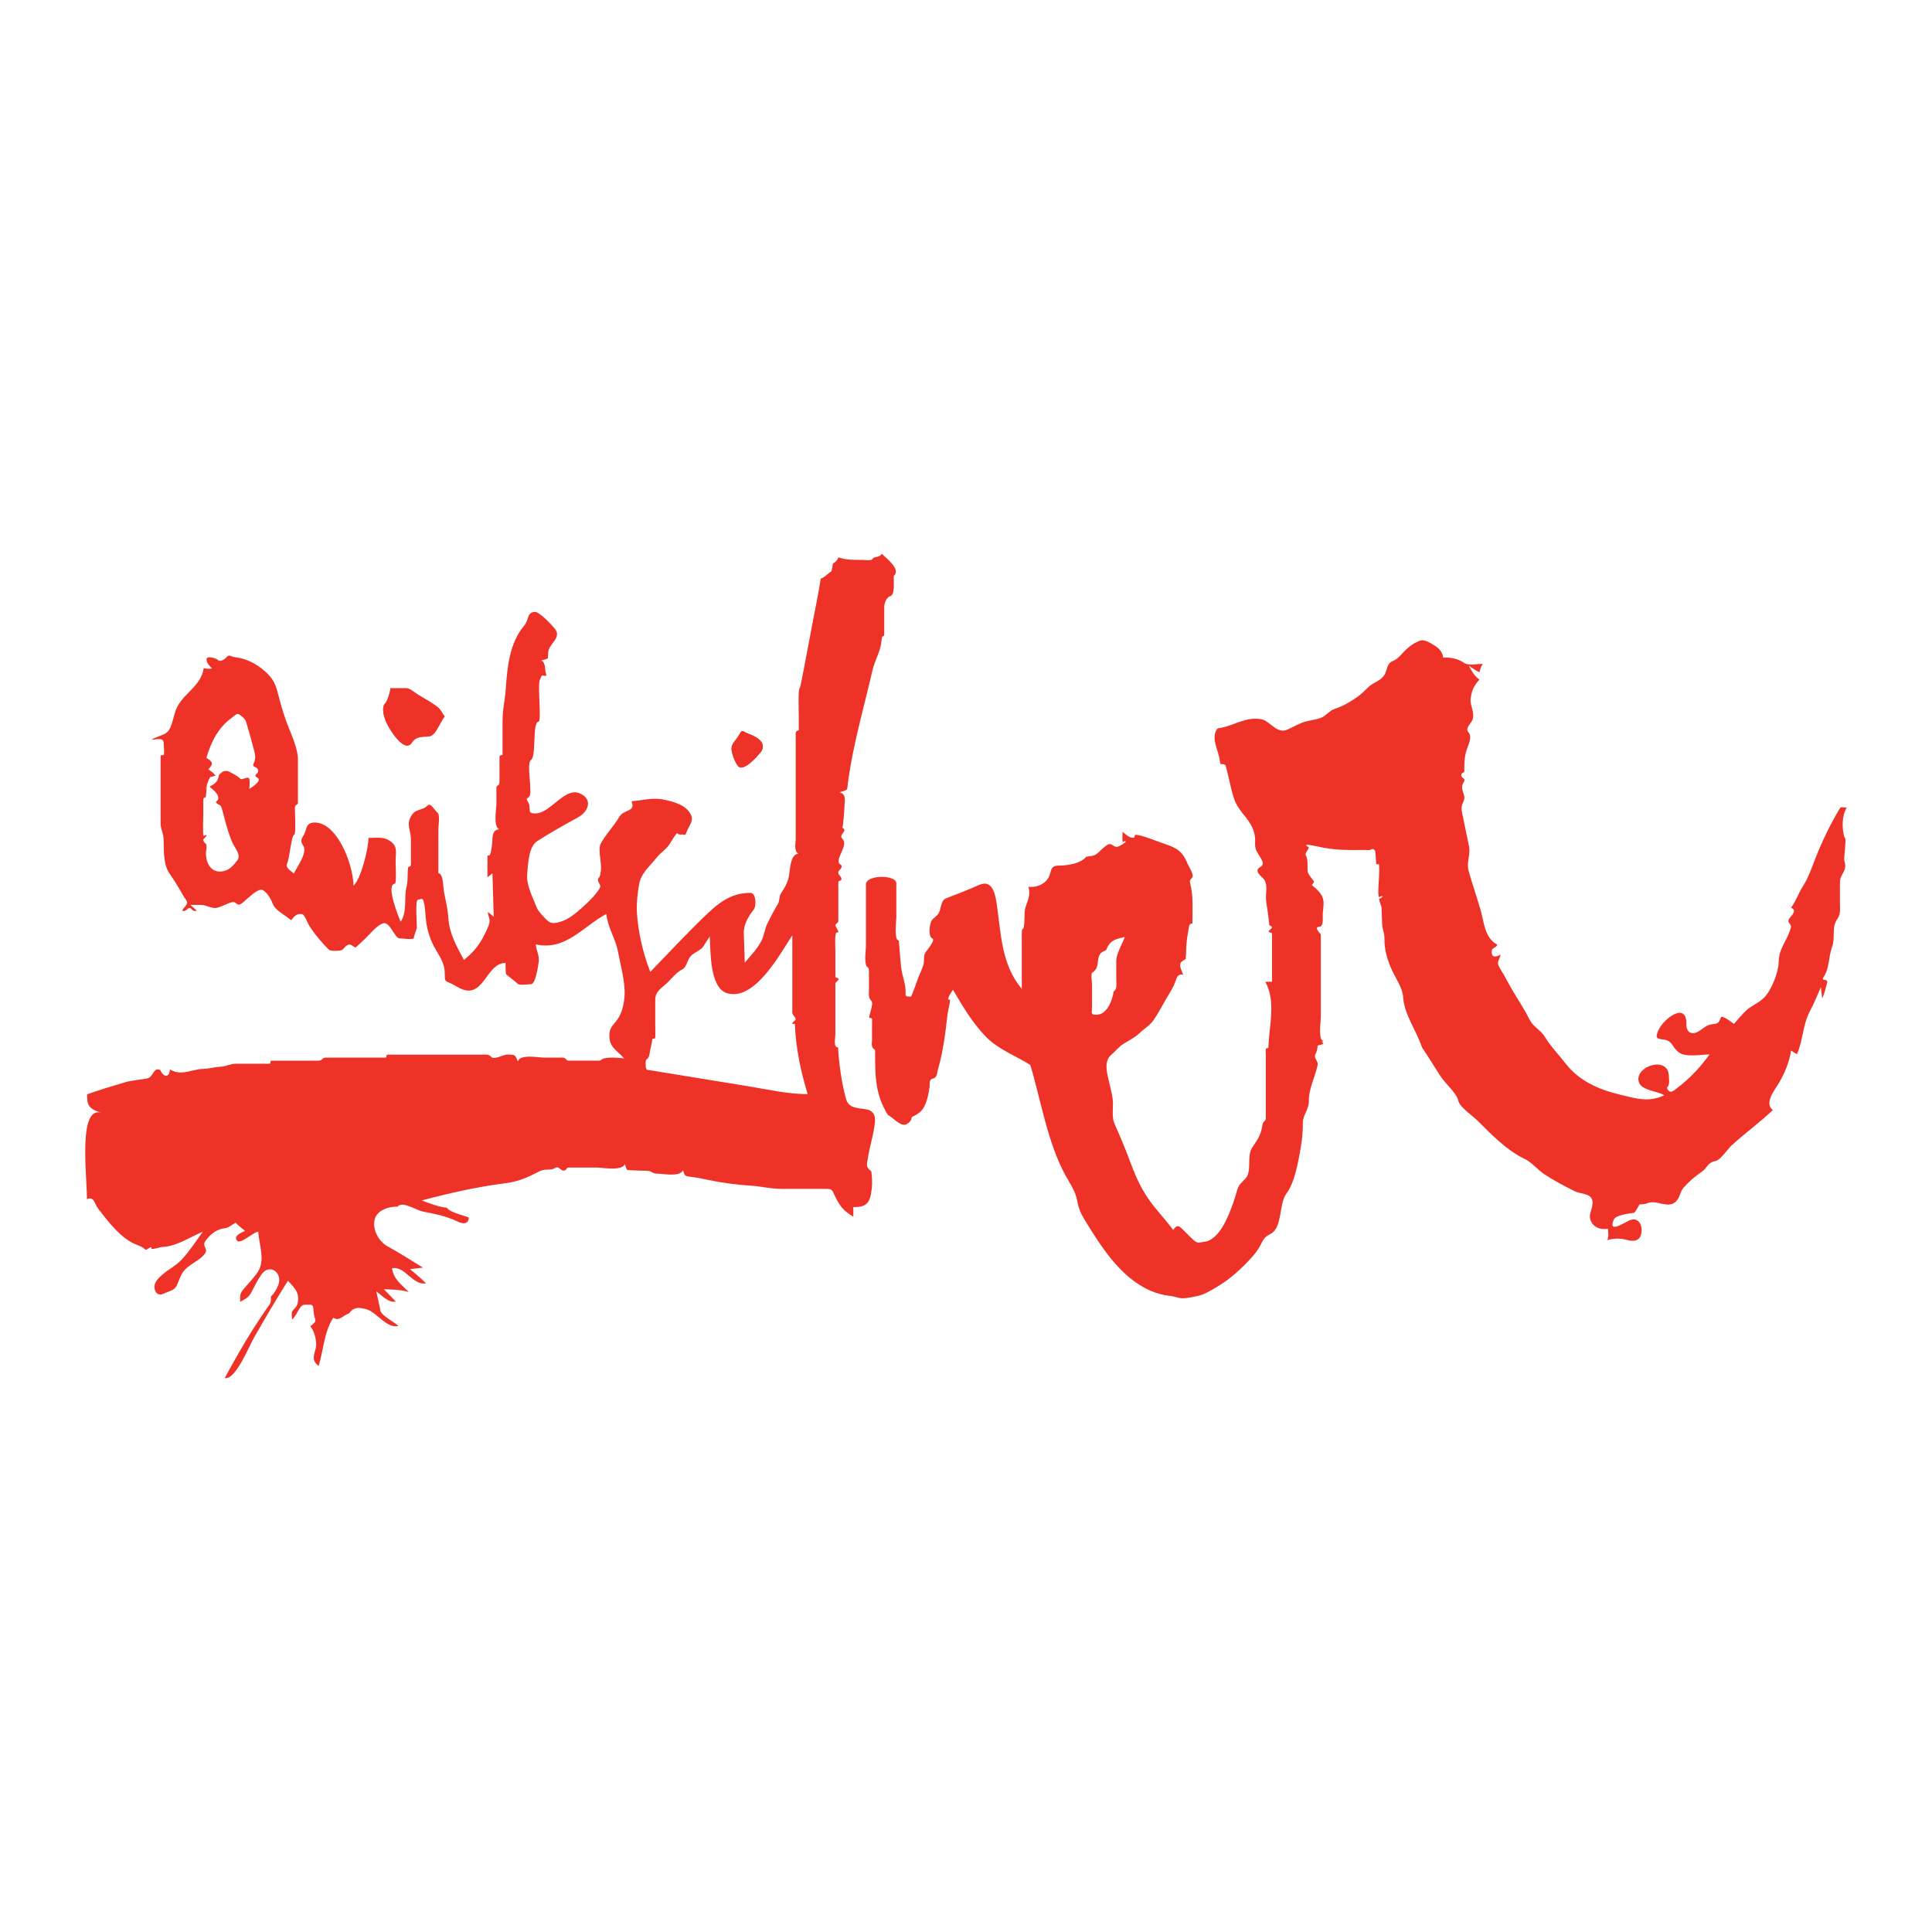
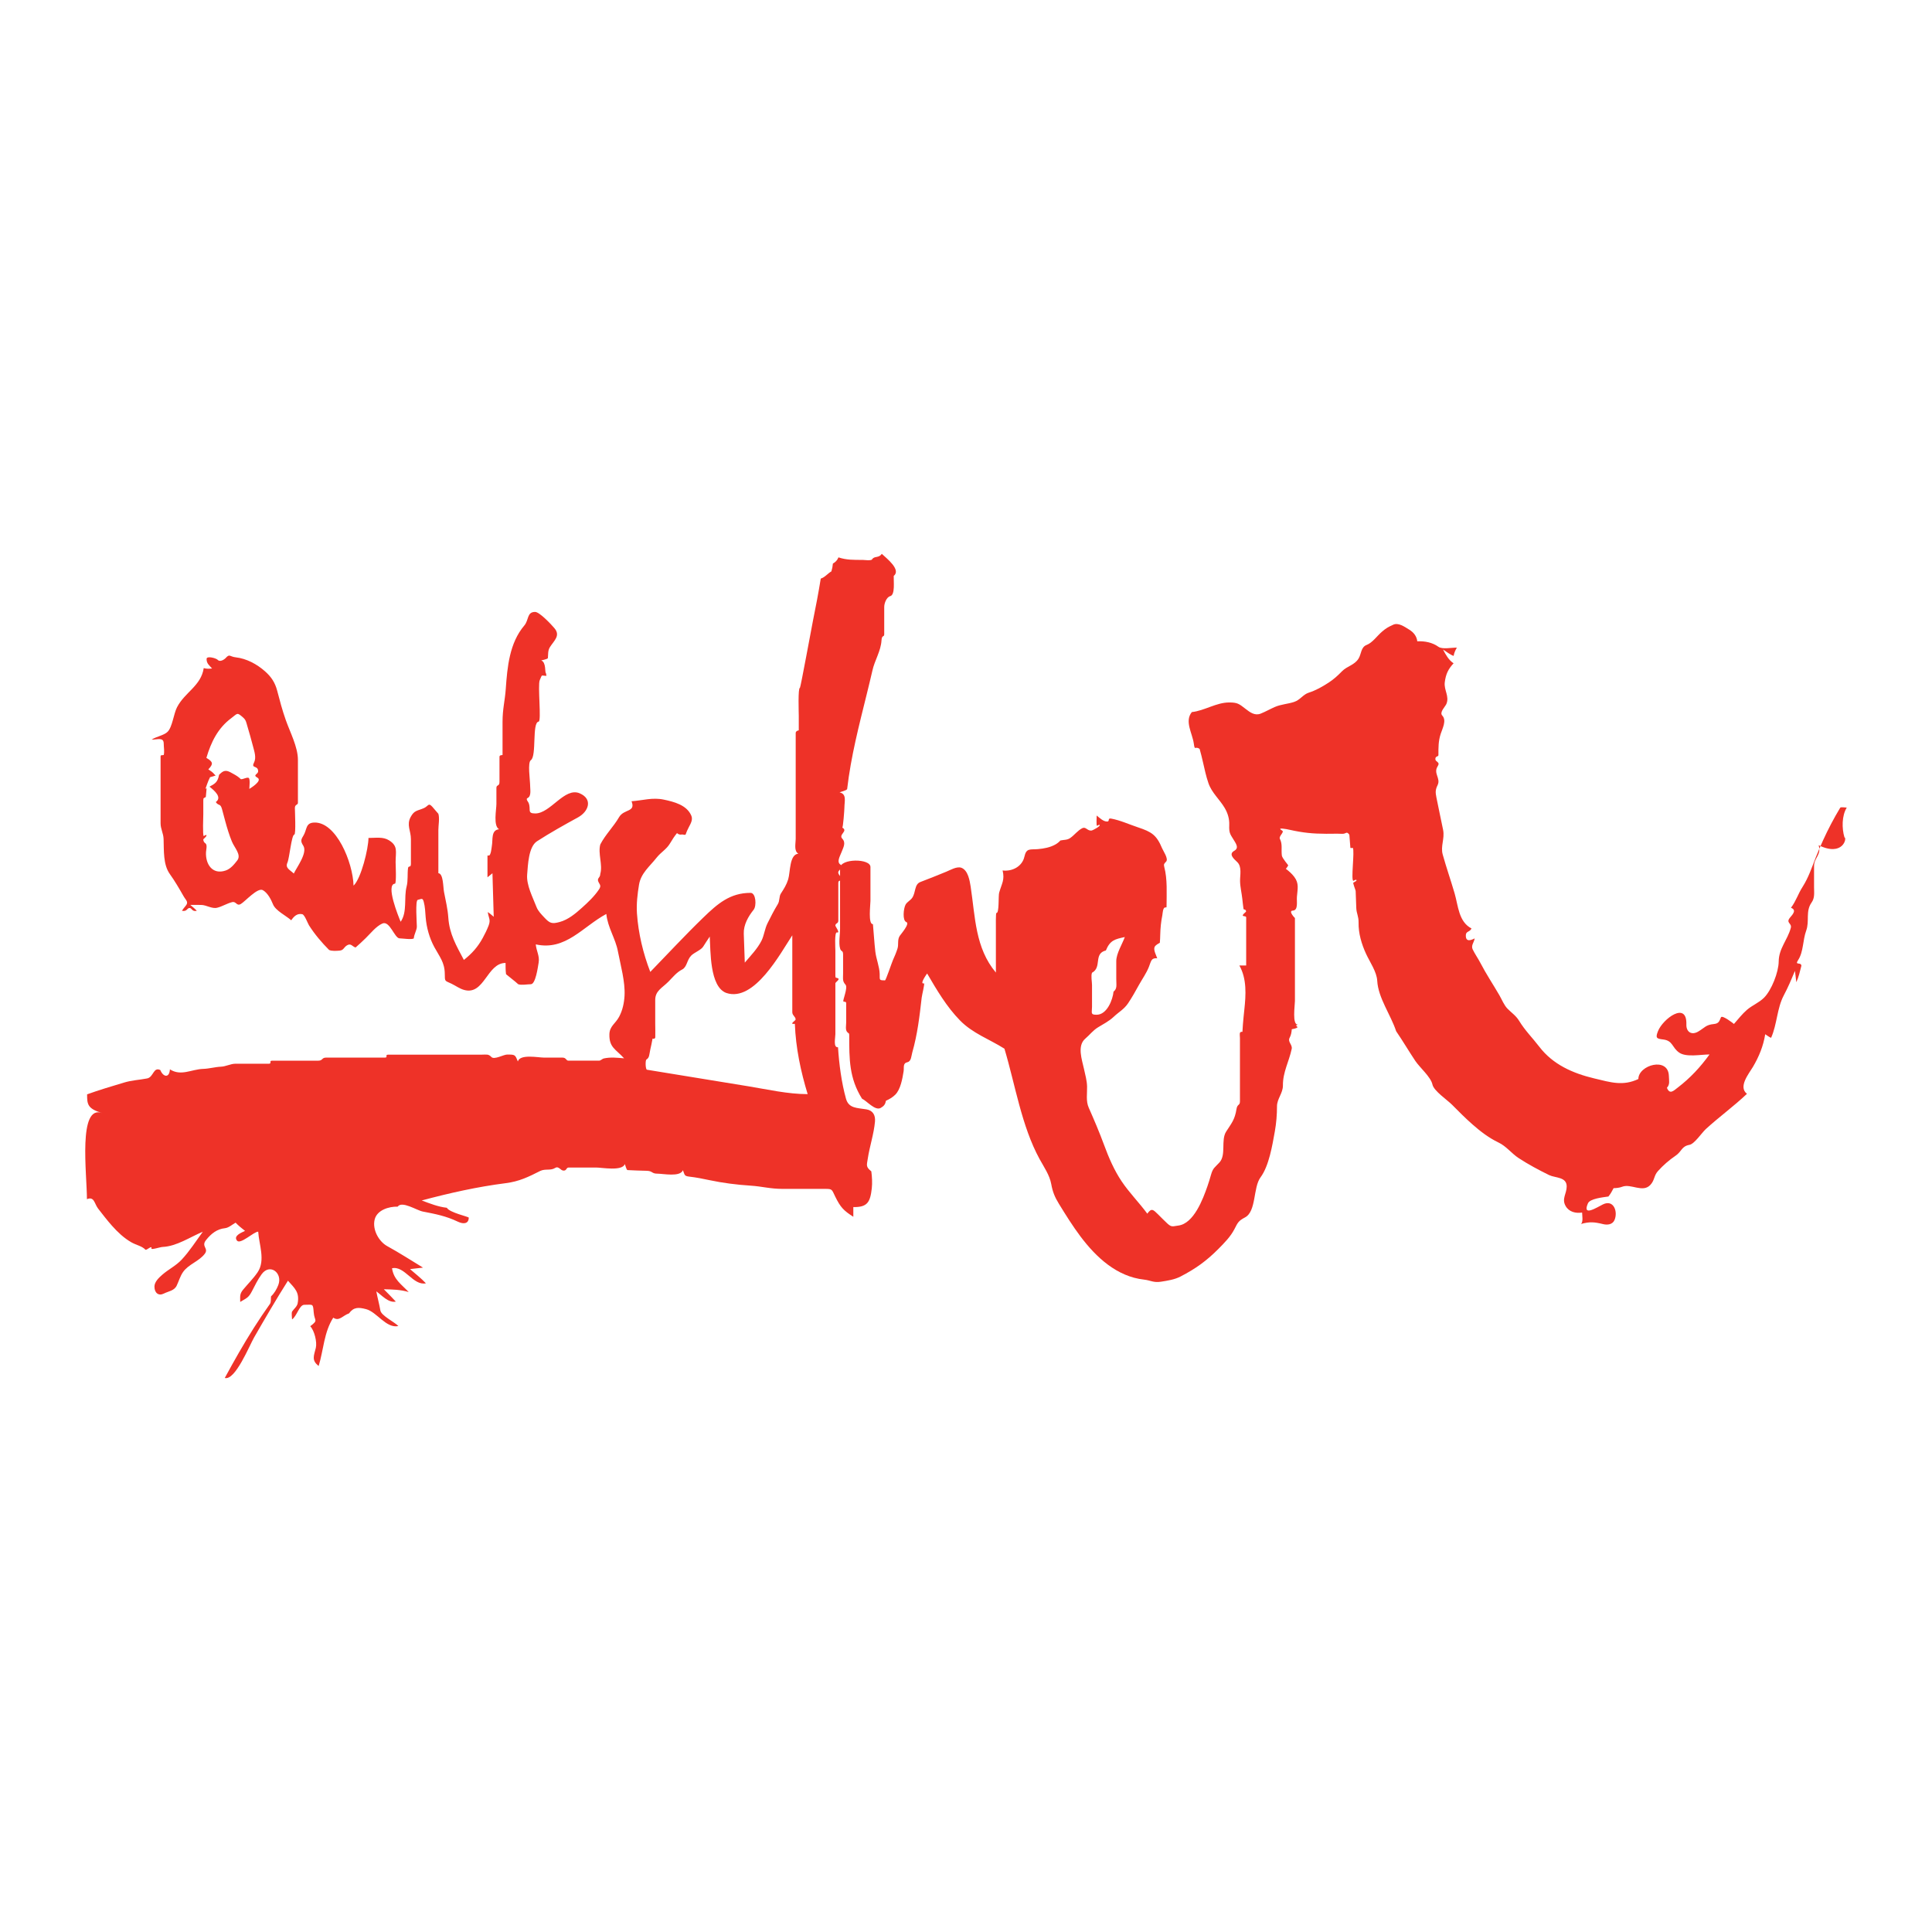
<svg xmlns="http://www.w3.org/2000/svg" version="1.0" id="Layer_1" x="0px" y="0px" width="192.756px" height="192.756px" viewBox="0 0 192.756 192.756" enable-background="new 0 0 192.756 192.756" xml:space="preserve">
  <g>
    <polygon fill-rule="evenodd" clip-rule="evenodd" fill="#FFFFFF" points="0,0 192.756,0 192.756,192.756 0,192.756 0,0  " />
    <path fill-rule="evenodd" clip-rule="evenodd" fill="#EE3228" d="M54.521,67.427l-0.054-0.279c-0.123,0,0.047-1.08-0.472-1.256   c0.158-0.054,0.56-0.105,0.668-0.227c0.036-0.396-0.017-0.752,0.205-1.104c0.415-0.657,1.075-1.137,0.448-1.886   c-0.293-0.351-1.486-1.623-1.926-1.623c-0.837,0-0.608,0.801-1.082,1.357c-1.477,1.74-1.694,4.129-1.848,6.329   c-0.084,1.203-0.321,1.968-0.321,3.293c0,1.095,0,2.189,0,3.283c0,0.048-0.305-0.017-0.305,0.187c0,0.223,0,0.447,0,0.67   c0,0.61,0,1.221,0,1.831c0,0.5-0.307,0.24-0.307,0.617c0,0.531,0,1.062,0,1.594c0,0.557-0.334,2.19,0.266,2.521   c-0.822,0.084-0.604,1.042-0.72,1.665c-0.022,0.115-0.092,1.017-0.324,0.959c-0.13-0.032-0.113,0.016-0.113,0.139   c0,0.677,0,1.355,0,2.032c0.169-0.129,0.334-0.264,0.496-0.403c0.042,1.447,0.085,2.894,0.127,4.34   c-0.189-0.152-0.383-0.342-0.593-0.469c0.086,0.611,0.313,0.751,0.079,1.358c-0.163,0.422-0.366,0.831-0.583,1.228   c-0.49,0.9-1.078,1.553-1.881,2.19c-0.754-1.433-1.439-2.568-1.553-4.226c-0.06-0.873-0.265-1.7-0.428-2.557   c-0.098-0.517-0.061-1.828-0.564-1.872c0-1.438,0-2.876,0-4.314c0-0.458,0.14-1.17,0-1.612c-0.21-0.225-0.395-0.47-0.601-0.698   c-0.408-0.453-0.397-0.06-0.851,0.136c-0.648,0.28-0.955,0.202-1.319,0.893c-0.421,0.799,0.032,1.359,0.032,2.196   c0,0.816,0,1.632,0,2.448c0,0.443-0.212,0.166-0.283,0.414c-0.087,0.62,0.012,1.259-0.146,1.87   c-0.29,1.119,0.093,2.521-0.594,3.514c-0.216-0.515-1.529-3.728-0.567-3.801c0.161-0.012,0.064-1.977,0.064-2.134   c0-1.07,0.266-1.608-0.651-2.188c-0.6-0.378-1.326-0.239-2.057-0.239c-0.004,1.062-0.73,4.046-1.488,4.757   c-0.069-2.341-1.734-6.374-3.928-6.294c-0.896,0.032-0.693,0.709-1.097,1.346c-0.248,0.39-0.25,0.558,0.006,0.958   c0.457,0.712-0.653,2.159-0.942,2.783c-0.411-0.386-0.873-0.546-0.638-1.085c0.212-0.486,0.404-2.764,0.69-2.804   c0.172-0.025,0.055-2.391,0.055-2.646c0-0.387,0.303-0.286,0.303-0.515c0-0.305,0-0.611,0-0.916c0-1.126,0-2.252,0-3.378   c0-1.282-0.784-2.754-1.208-3.961c-0.362-1.03-0.584-1.877-0.86-2.933c-0.214-0.818-0.589-1.387-1.227-1.948   c-0.811-0.714-1.836-1.265-2.921-1.387c-0.592-0.067-0.585-0.38-0.986,0.065c-0.147,0.164-0.577,0.432-0.792,0.194   c-0.16-0.177-1.119-0.434-1.119-0.098c0,0.458,0.243,0.612,0.548,0.953c-0.298,0.035-0.549,0.044-0.833-0.037   c-0.264,1.774-1.887,2.401-2.664,3.907c-0.339,0.657-0.461,1.966-0.942,2.449c-0.355,0.356-1.139,0.472-1.593,0.782   c0.589,0,1.208-0.273,1.208,0.397c0,0.333,0.091,0.812,0,1.135c-0.225,0.049-0.314-0.034-0.314,0.172c0,1.467,0,2.935,0,4.402   c0,0.745,0,1.49,0,2.234c0,0.582,0.281,0.988,0.301,1.578c0.04,1.125-0.056,2.541,0.618,3.484c0.505,0.705,0.94,1.455,1.369,2.207   c0.26,0.456,0.556,0.589,0.186,1.01c-0.125,0.144-0.239,0.295-0.343,0.454c0.511,0.114,0.502-0.277,0.759-0.277   c0.254,0,0.226,0.393,0.724,0.281c-0.196-0.217-0.43-0.403-0.652-0.591c0.361,0.001,0.722,0.003,1.083,0.005   c0.535,0.003,1.075,0.413,1.606,0.279c0.514-0.129,0.97-0.428,1.483-0.557c0.428-0.108,0.44,0.437,0.877,0.181   c0.43-0.251,1.672-1.663,2.187-1.38c0.48,0.264,0.824,0.929,1.019,1.415c0.254,0.634,1.291,1.126,1.819,1.594   c0.27-0.394,0.586-0.712,1.097-0.609c0.242,0.049,0.541,0.898,0.672,1.106c0.567,0.896,1.264,1.715,2.011,2.466   c0.302,0.127,0.717,0.088,1.033,0.064c0.429-0.032,0.412-0.319,0.748-0.525c0.406-0.248,0.536,0.128,0.858,0.213   c0.347-0.295,0.676-0.612,1.004-0.928c0.489-0.472,1.035-1.187,1.672-1.465c0.736-0.321,1.215,1.481,1.716,1.481   c0.245,0,1.255,0.155,1.417,0c0.027-0.41,0.304-0.818,0.304-1.181c0-0.357-0.169-2.602,0.09-2.659   c0.374-0.082,0.48-0.24,0.599,0.197c0.135,0.496,0.149,1.019,0.19,1.528c0.082,1.027,0.373,2.079,0.868,2.991   c0.518,0.953,1.032,1.527,1.04,2.658c0.005,0.816-0.003,0.667,0.672,0.992c0.422,0.203,0.812,0.5,1.271,0.624   c2.013,0.544,2.262-2.697,4.121-2.697c0,0.374-0.002,0.752,0.049,1.124c0.397,0.341,0.827,0.643,1.212,0.999   c0.323,0.122,0.916,0,1.262,0c0.478,0,0.704-1.721,0.779-2.164c0.112-0.654-0.233-1.164-0.287-1.81   c2.976,0.662,4.68-1.767,7.038-3.036c0.142,1.376,0.925,2.452,1.162,3.758c0.261,1.359,0.73,3.006,0.656,4.392   c-0.039,0.727-0.195,1.46-0.539,2.105c-0.376,0.705-0.957,0.932-0.972,1.763c-0.025,1.314,0.636,1.471,1.467,2.385   c-0.665-0.058-1.346-0.133-2.006,0.008c-0.189,0.04-0.317,0.225-0.498,0.225c-1.018,0-2.036,0-3.054,0   c-0.236,0-0.211-0.305-0.594-0.305c-0.614,0-1.228,0-1.842,0c-0.579,0-2.397-0.379-2.608,0.386c-0.275-0.686-0.266-0.69-1.072-0.69   c-0.355,0-1.286,0.55-1.569,0.242c-0.298-0.322-0.499-0.231-1.013-0.231c-1.82,0-3.64,0-5.459,0c-1.276,0-2.552,0-3.828,0   c-0.357,0,0.032,0.294-0.331,0.294c-0.196,0-0.392,0-0.588,0c-0.9,0-1.799,0-2.699,0c-0.861,0-1.722,0-2.583,0   c-0.429,0-0.315,0.305-0.766,0.305c-1.535,0-3.07,0-4.604,0c-0.362,0,0.022,0.307-0.345,0.307c-0.292,0-0.583,0-0.875,0   c-0.825,0-1.651,0-2.477,0c-0.428,0-0.925,0.271-1.399,0.293c-0.602,0.025-1.174,0.2-1.784,0.22   c-1.18,0.038-2.215,0.759-3.323,0.045c-0.053,0.908-0.679,0.771-0.958,0.069c-0.704-0.337-0.667,0.712-1.312,0.838   c-0.809,0.157-1.511,0.172-2.326,0.419c-1.228,0.372-2.459,0.73-3.665,1.169c-0.002,1.008,0.046,1.436,1.532,1.879   c-2.476-0.964-1.545,6.102-1.549,8.581c0.743-0.31,0.734,0.449,1.116,0.94c0.452,0.581,0.899,1.167,1.39,1.716   c0.562,0.63,1.188,1.224,1.925,1.646c0.499,0.285,1.057,0.368,1.402,0.733c0.106,0.112,0.692-0.498,0.598-0.119   c-0.042,0.17,0.862-0.139,1.12-0.151c1.415-0.066,2.729-0.988,4.009-1.515c-0.684,0.933-1.315,1.931-2.106,2.779   c-0.577,0.619-1.323,0.969-1.951,1.52c-0.325,0.285-0.768,0.702-0.768,1.175c0,0.638,0.42,0.952,0.927,0.697   c0.489-0.246,1.05-0.281,1.296-0.802c0.209-0.443,0.344-0.933,0.624-1.341c0.54-0.787,1.599-1.067,2.175-1.831   c0.42-0.558-0.395-0.721,0.129-1.373c0.51-0.635,1.081-1.098,1.896-1.182c0.355-0.036,0.742-0.378,1.049-0.551   c0.288,0.305,0.616,0.562,0.943,0.823c-0.257,0.133-1.22,0.468-0.797,0.975c0.341,0.408,1.667-0.899,2.11-0.899   c0.076,1.274,0.743,2.862-0.055,4.045c-0.419,0.621-0.971,1.161-1.446,1.736c-0.366,0.443-0.294,0.672-0.294,1.229   c0.606-0.369,0.828-0.404,1.158-1.044c0.301-0.583,0.592-1.183,0.978-1.717c0.818-1.135,2.13-0.128,1.663,1.078   c-0.158,0.407-0.398,0.83-0.724,1.128c-0.026,0.194,0.013,0.54-0.088,0.723c-0.566,0.795-1.111,1.606-1.634,2.431   c-1.03,1.623-1.977,3.299-2.893,4.988c1.042,0.286,2.453-3.224,2.929-4.049c1.095-1.902,2.198-3.8,3.374-5.655   c0.678,0.761,1.176,1.148,0.967,2.262c-0.06,0.321-0.385,0.56-0.558,0.82c-0.072,0.207,0,0.557,0,0.778   c0.479-0.314,0.722-1.456,1.222-1.456c0.868,0,0.869-0.156,0.938,0.746c0.068,0.904,0.504,0.75-0.346,1.392   c0.422,0.438,0.697,1.588,0.558,2.158c-0.193,0.789-0.452,1.246,0.284,1.808c0.485-1.593,0.532-3.389,1.456-4.82   c0.591,0.404,0.933-0.21,1.572-0.428c0.467-0.645,0.958-0.614,1.697-0.424c1.085,0.278,2.004,1.949,3.228,1.688   c-0.409-0.419-1.707-1.036-1.796-1.551c-0.112-0.642-0.287-1.271-0.405-1.91c0.553,0.395,1.205,1.172,1.945,1.022   c-0.392-0.418-0.79-0.83-1.196-1.233c0.839,0.024,1.673,0.032,2.482,0.28c-0.766-0.808-1.49-1.243-1.665-2.373   c1.269-0.275,2.096,1.766,3.383,1.501c-0.49-0.515-1.053-0.951-1.587-1.418c0.432-0.049,0.865-0.096,1.297-0.147   c-1.187-0.725-2.359-1.477-3.578-2.149c-0.821-0.453-1.5-1.637-1.245-2.657c0.236-0.947,1.438-1.303,2.295-1.277   c0.425-0.609,1.899,0.37,2.494,0.485c1.306,0.254,2.331,0.45,3.517,1.017c0.58,0.276,1.079,0.196,1.079-0.406   c0-0.095-1.916-0.498-2.187-0.984c-0.869-0.098-1.691-0.425-2.504-0.73c2.756-0.737,5.541-1.364,8.373-1.724   c1.353-0.171,2.268-0.623,3.452-1.222c0.512-0.244,1.023-0.007,1.483-0.296c0.371-0.231,0.529,0.264,0.848,0.264   c0.327,0,0.241-0.308,0.513-0.308c0.227,0,0.454,0,0.68,0c0.683,0,1.365,0,2.047,0c0.586,0,2.61,0.39,2.87-0.347   c0.062,0.148,0.129,0.501,0.25,0.602c0.644,0.04,1.289,0.052,1.934,0.071c0.607,0.019,0.472,0.286,1.059,0.286   c0.588,0,2.283,0.359,2.549-0.346c0.192,0.472,0.114,0.583,0.654,0.644c0.672,0.075,1.326,0.208,1.987,0.348   c1.346,0.284,2.713,0.46,4.085,0.548c1.207,0.077,1.948,0.325,3.258,0.325c1.42,0,2.839,0,4.259,0c0.685,0,0.612,0.075,0.964,0.791   c0.521,1.057,0.836,1.378,1.796,1.992c0-0.322,0-0.645,0-0.967c1.386,0.021,1.686-0.465,1.842-1.872   c0.061-0.553,0.025-1.144-0.047-1.693c-0.564-0.458-0.456-0.597-0.354-1.267c0.188-1.235,0.604-2.438,0.719-3.687   c0.061-0.654-0.215-1.122-0.845-1.229c-0.931-0.159-1.772-0.082-2.046-1.061c-0.446-1.591-0.694-3.49-0.796-5.139   c-0.496,0.057-0.264-0.937-0.264-1.305c0-1.69,0-3.381,0-5.071c0-0.116,0.499-0.395,0.257-0.505   c-0.198-0.091-0.257,0.024-0.257-0.277c0-0.828,0-1.656,0-2.485c0-0.174-0.103-1.875,0.152-1.812   c0.383,0.096-0.166-0.603-0.154-0.69c0.038-0.287,0.295-0.147,0.295-0.508c0-0.944,0-1.888,0-2.832c0-0.306,0-0.612,0-0.917   c0-0.337,0.316-0.109,0.316-0.384c0-0.298-0.538-0.52-0.226-0.852c0.095-0.101,0.411-0.421,0.147-0.57   c-0.444-0.25-0.066-0.862,0.079-1.244c0.183-0.482,0.471-0.94,0.079-1.357c-0.403-0.429,0.628-0.752,0-1.106   c0.077,0.043,0.214-1.769,0.214-2.013c0-0.596,0.256-1.341-0.485-1.499c0.19-0.081,0.625-0.166,0.756-0.319   c0.095-0.813,0.216-1.623,0.358-2.43c0.28-1.584,0.641-3.153,1.022-4.715c0.38-1.557,0.779-3.109,1.138-4.671   c0.226-1.045,0.846-1.942,0.912-3.035c0.036-0.585,0.271-0.275,0.271-0.613c0-0.315,0-0.63,0-0.945c0-0.591,0-1.182,0-1.773   c0-0.362,0.226-0.978,0.6-1.077c0.51-0.134,0.324-1.526,0.348-2.014c0.778-0.621-0.741-1.781-1.193-2.209   c-0.286,0.457-0.752,0.185-0.971,0.56c-0.085,0.146-0.827,0.048-0.938,0.048c-0.907,0-1.618,0.013-2.413-0.253   c-0.107,0.275-0.295,0.477-0.554,0.617c-0.022,0.266-0.072,0.526-0.151,0.78c-0.379,0.212-0.631,0.587-1.06,0.721   c-0.229,1.411-0.496,2.814-0.781,4.214c-0.121,0.591-1.239,6.7-1.3,6.693c-0.204-0.023-0.113,2.502-0.113,2.787   c0,0.484,0,0.968,0,1.452c0-0.023-0.307,0.045-0.307,0.256c0,2.313,0,4.627,0,6.941c0,1.212,0,2.425,0,3.637   c0,0.44-0.197,1.201,0.265,1.466c-0.906,0.073-0.792,1.85-1.017,2.566c-0.17,0.545-0.417,0.926-0.721,1.4   c-0.205,0.307-0.098,0.714-0.314,1.07c-0.377,0.619-0.708,1.266-1.029,1.915c-0.273,0.552-0.323,1.16-0.584,1.707   c-0.412,0.823-1.091,1.514-1.679,2.209c-0.034-0.961-0.067-1.922-0.101-2.883c-0.031-0.894,0.452-1.729,0.985-2.393   c0.307-0.382,0.234-1.684-0.309-1.684c-2.048,0-3.284,1.081-4.715,2.466c-1.815,1.755-3.53,3.61-5.288,5.421   c-0.716-1.851-1.193-3.847-1.33-5.834c-0.065-0.935,0.052-1.945,0.205-2.865c0.191-1.152,1.055-1.812,1.749-2.692   c0.453-0.574,0.987-0.822,1.359-1.455c0.206-0.35,0.424-0.689,0.682-1.003c0.121,0.11,0.26,0.161,0.416,0.152   c0.117-0.056,0.327,0.063,0.438,0c0.09-0.26,0.2-0.51,0.33-0.752c0.181-0.348,0.417-0.736,0.246-1.139   c-0.451-1.067-1.734-1.388-2.748-1.602c-1.135-0.24-2.077,0.081-3.218,0.163c0.444,1.116-0.753,0.748-1.242,1.586   c-0.555,0.958-1.365,1.738-1.875,2.725c-0.25,0.907,0.258,2.026,0,2.931c-0.001,0.484-0.472,0.381-0.081,0.994   c0.151,0.236,0.062,0.396-0.069,0.59c-0.454,0.67-1.071,1.254-1.67,1.792c-0.646,0.58-1.369,1.191-2.223,1.426   c-0.797,0.219-1.002,0.131-1.545-0.45c-0.292-0.314-0.62-0.638-0.778-1.047c-0.372-0.973-1.021-2.179-0.93-3.246   c0.078-0.916,0.13-2.76,0.983-3.31c1.325-0.854,2.71-1.626,4.093-2.385c1.061-0.582,1.496-1.822,0.169-2.396   c-1.512-0.654-2.909,2.007-4.436,2.007c-0.858,0-0.392-0.402-0.67-1.067c-0.033-0.08-0.301-0.375-0.109-0.463   c0.431-0.197,0.257-0.889,0.257-1.475c0-0.333-0.254-2.08,0.079-2.309c0.604-0.415,0.095-3.764,0.778-3.848   c0.3-0.037-0.11-3.639,0.112-4.136C54.133,67.222,53.95,67.427,54.521,67.427L54.521,67.427z M24.874,78.709   c0-0.151,0.118-1.061-0.085-1.108c-0.237-0.056-0.509,0.16-0.76,0.138c-0.214-0.22-0.486-0.386-0.753-0.531   c-0.396-0.215-0.733-0.46-1.144-0.154c-0.112,0.083-0.198,0.175-0.275,0.246c-0.135,0.736-0.401,0.891-0.956,1.185   c0.513,0.407,1.281,1.069,0.628,1.536c0.271,0.42,0.453,0.092,0.619,0.699c0.112,0.412,0.219,0.825,0.332,1.236   c0.186,0.678,0.388,1.352,0.655,2.002c0.261,0.636,0.974,1.325,0.534,1.89c-0.311,0.399-0.663,0.838-1.161,1.006   c-1.323,0.449-2.02-0.649-1.955-1.843c0.011-0.206,0.147-0.705-0.046-0.861c-0.148-0.093-0.223-0.23-0.225-0.412   c0-0.006,0.491-0.416,0.257-0.436c-0.07,0.037-0.14,0.073-0.209,0.109c-0.129-0.011-0.047-2.029-0.047-2.175   c0-0.458,0-0.915,0-1.372c0-0.332,0.079-0.202,0.252-0.355c0.024-0.291,0.051-0.58,0.078-0.87   c-0.039,0.021-0.078,0.042-0.119,0.066c0.05-0.139,0.1-0.279,0.151-0.419c0-0.001,0-0.003,0-0.005c0,0,0,0,0,0   c0.091-0.252,0.188-0.503,0.311-0.74c0.192-0.046,0.378-0.106,0.563-0.17c-0.042-0.028-0.086-0.065-0.137-0.127   c-0.167-0.203-0.378-0.343-0.597-0.484c0.507-0.535,0.496-0.743-0.194-1.146c0.472-1.588,1.145-2.965,2.48-3.961   c0.65-0.485,0.556-0.619,1.188-0.062c0.283,0.249,0.305,0.47,0.412,0.83c0.202,0.68,0.397,1.362,0.574,2.049   c0.13,0.509,0.354,1.12,0.093,1.627c-0.315,0.612,0.417,0.228,0.416,0.856c0,0.312-0.585,0.349-0.067,0.641   C26.221,77.896,24.982,78.642,24.874,78.709L24.874,78.709z M74.65,108.377c-3.025-0.494-6.051-0.988-9.076-1.482   c-0.341-0.057-0.683-0.112-1.024-0.168c-0.157-0.025-0.177-0.942-0.057-1.015c0.312-0.187,0.279-0.506,0.382-0.975   c0.082-0.371,0.167-0.742,0.231-1.116c0.147,0.047,0.238,0.009,0.272-0.116c0.016-0.466-0.006-0.938-0.006-1.404   c0-0.775,0-1.552,0-2.328c0-0.927,0.678-1.187,1.33-1.846c0.425-0.43,0.808-0.923,1.356-1.199c0.49-0.247,0.467-0.941,0.897-1.382   c0.312-0.32,0.991-0.556,1.206-0.907c0.208-0.338,0.431-0.666,0.651-0.995c0.091,1.369-0.028,5.022,1.66,5.626   c2.797,0.932,5.399-3.979,6.576-5.754c0,1.727,0,3.454,0,5.181c0,0.831,0,1.663,0,2.495c0,0.318,0.332,0.438,0.332,0.721   c0,0.124-0.714,0.501-0.076,0.437c0.088,2.387,0.582,4.732,1.277,7.012C78.586,109.161,76.619,108.698,74.65,108.377L74.65,108.377   z" />
-     <path fill-rule="evenodd" clip-rule="evenodd" fill="#EE3228" d="M20.493,78.707c0.041-0.023,0.08-0.044,0.119-0.066   c0.011-0.118,0.021-0.236,0.032-0.354C20.593,78.427,20.543,78.568,20.493,78.707L20.493,78.707z" />
-     <path fill-rule="evenodd" clip-rule="evenodd" fill="#EE3228" d="M75.959,74.968c-0.408,0.488-1.348,1.612-2.061,1.612   c-0.434,0-0.914-1.482-0.914-1.828c0-0.417,0.187-0.653,0.436-0.962c0.13-0.159,0.245-0.329,0.343-0.509   c0.316-0.57,0.308-0.296,0.848-0.097C75.295,73.436,76.539,73.974,75.959,74.968L75.959,74.968z" />
-     <path fill-rule="evenodd" clip-rule="evenodd" fill="#EE3228" d="M75.959,74.968c-0.408,0.488-1.348,1.612-2.061,1.612   c-0.434,0-0.914-1.482-0.914-1.828c0-0.417,0.187-0.653,0.436-0.962c0.13-0.159,0.245-0.329,0.343-0.509   c0.316-0.57,0.308-0.296,0.848-0.097C75.295,73.436,76.539,73.974,75.959,74.968L75.959,74.968z" />
-     <path fill-rule="evenodd" clip-rule="evenodd" fill="#EE3228" d="M184.022,83.547c-0.27-0.909-0.271-2.15,0.229-2.975   c-0.166,0-0.497-0.07-0.643,0c-0.326,0.538-0.635,1.086-0.927,1.644c-0.559,1.068-1.057,2.167-1.506,3.285   c-0.395,1.007-0.735,2.046-1.321,2.964c-0.481,0.753-0.628,1.372-1.168,2.105c0.582,0.215,0.188,0.647-0.082,0.963   c-0.479,0.563,0.197,0.558,0.064,1.046c-0.338,1.236-1.194,2.033-1.207,3.359c-0.012,1.059-0.714,2.862-1.472,3.612   c-0.505,0.499-1.17,0.747-1.699,1.205c-0.48,0.417-0.874,0.931-1.294,1.406c-0.048-0.045-1.178-0.934-1.298-0.659   c-0.157,0.358-0.192,0.617-0.708,0.666c-0.803,0.077-0.894,0.357-1.555,0.749c-0.68,0.402-1.207,0.027-1.185-0.701   c0.075-2.395-2.354-0.547-2.83,0.658c-0.272,0.691-0.152,0.755,0.521,0.836c0.977,0.119,0.854,0.792,1.592,1.309   c0.702,0.49,2.168,0.185,3.026,0.185c-0.924,1.274-1.911,2.338-3.165,3.302c-0.427,0.329-0.805,0.727-1.085,0.024   c0.317-0.347,0.209-0.692,0.195-1.181c-0.055-1.95-3.044-1.09-3.044,0.305c0,1.185,1.861,1.141,2.582,1.623   c-1.546,0.728-2.748,0.334-4.389-0.057c-2.154-0.513-4.131-1.386-5.492-3.161c-0.695-0.906-1.413-1.602-2.022-2.598   c-0.312-0.509-0.742-0.785-1.15-1.199c-0.352-0.356-0.563-0.914-0.812-1.343c-0.624-1.076-1.32-2.115-1.893-3.221   c-0.238-0.459-0.554-0.9-0.773-1.359c-0.191-0.397,0.156-0.708,0.198-1.093c-0.349,0.184-0.874,0.385-0.88-0.252   c-0.029-0.5,0.4-0.349,0.565-0.739c-1.288-0.668-1.323-2.264-1.683-3.495c-0.378-1.298-0.826-2.576-1.188-3.878   c-0.236-0.845,0.216-1.572,0.038-2.465c-0.215-1.081-0.46-2.156-0.669-3.238c-0.098-0.508-0.114-0.74,0.123-1.231   c0.327-0.674-0.448-1.167,0-1.867c0.303-0.473-0.225-0.392-0.225-0.739c0-0.305,0.304-0.208,0.304-0.381   c0-0.761-0.011-1.38,0.224-2.112c0.18-0.561,0.617-1.349,0.16-1.834c-0.307-0.327,0.293-0.881,0.41-1.156   c0.324-0.763-0.257-1.392-0.161-2.157c0.104-0.823,0.337-1.314,0.88-1.901c-0.494-0.326-0.786-0.866-1.056-1.377   c0.325,0.2,0.693,0.511,1.061,0.64c0.048-0.3,0.168-0.566,0.322-0.826c-0.536-0.008-1.455,0.191-1.84-0.086   c-0.605-0.437-1.377-0.581-2.109-0.546c-0.06-0.51-0.361-0.888-0.787-1.153c-0.492-0.306-1.1-0.738-1.612-0.503   c-0.491,0.225-0.713,0.341-1.141,0.712c-0.488,0.423-0.939,1.087-1.509,1.305c-0.589,0.225-0.521,0.894-0.808,1.358   c-0.401,0.653-1.136,0.75-1.636,1.253c-0.459,0.463-0.812,0.799-1.371,1.162c-0.617,0.401-1.257,0.764-1.961,0.989   c-0.589,0.189-0.848,0.724-1.47,0.928c-0.63,0.207-1.299,0.233-1.912,0.499c-0.479,0.208-0.932,0.472-1.417,0.665   c-0.584,0.231-1.063-0.125-1.521-0.483c-0.632-0.494-0.802-0.631-1.614-0.631c-1.302,0-2.444,0.817-3.735,0.961   c-0.746,0.917,0.051,2.091,0.2,3.152c0.108,0.769,0.111,0.195,0.577,0.52c0.127,0.436,0.231,0.877,0.333,1.319   c0.161,0.705,0.311,1.417,0.548,2.101c0.334,0.968,1.108,1.608,1.62,2.471c0.308,0.52,0.481,1.101,0.455,1.708   c-0.038,0.897,0.131,0.93,0.579,1.697c0.21,0.359,0.307,0.657-0.082,0.875c-0.568,0.32-0.09,0.758,0.292,1.114   c0.491,0.458,0.283,1.3,0.29,1.894c0.007,0.586,0.159,1.188,0.223,1.771c0.039,0.346,0.074,0.693,0.123,1.039   c0.165,0.077,0.252,0.049,0.252,0.247c0,0.033-0.511,0.383-0.257,0.441c0.312,0.072,0.269-0.006,0.269,0.434c0,0.56,0,1.12,0,1.68   c0,0.94,0,1.88,0,2.82c-0.226,0-0.452,0-0.679,0c0.756,1.338,0.652,2.943,0.495,4.402c-0.054,0.495-0.104,0.991-0.143,1.487   c-0.019,0.244-0.035,0.487-0.047,0.731c-0.11-0.021-0.193,0.012-0.248,0.095c-0.038,0.155,0,0.37,0,0.527c0,2.102,0,4.204,0,6.307   c0,0.458-0.258,0.232-0.345,0.777c-0.166,1.053-0.487,1.401-1.03,2.244c-0.549,0.853,0.024,2.319-0.667,3.078   c-0.477,0.522-0.647,0.531-0.851,1.251c-0.107,0.384-0.225,0.765-0.356,1.141c-0.442,1.266-1.354,3.712-2.901,3.907   c-0.559,0.07-0.655,0.194-1.093-0.206c-0.321-0.294-0.621-0.612-0.934-0.918c-0.49-0.479-0.642-0.654-1.066-0.062   c-0.806-1.096-1.782-2.074-2.541-3.198c-0.765-1.132-1.306-2.396-1.776-3.673c-0.471-1.273-0.981-2.472-1.528-3.707   c-0.294-0.663-0.146-1.416-0.164-2.116c-0.015-0.583-0.182-1.167-0.305-1.734c-0.205-0.949-0.711-2.324,0.134-3.042   c0.445-0.378,0.754-0.812,1.267-1.125c0.538-0.328,1.095-0.61,1.559-1.046c0.523-0.494,1.021-0.738,1.436-1.35   c0.401-0.593,0.746-1.223,1.094-1.848c0.33-0.594,0.739-1.159,0.985-1.789c0.232-0.595,0.229-0.905,0.829-0.851   c-0.087-0.278-0.393-0.816-0.262-1.126c0.081-0.19,0.363-0.333,0.522-0.419c0.023-0.275,0.038-0.551,0.042-0.828   c0.017-0.655,0.077-1.284,0.209-1.927c0.033-0.16,0.042-0.782,0.299-0.776c0.097,0.025,0.138-0.018,0.122-0.131   c0-1.251,0.098-2.682-0.227-3.898c-0.083-0.312,0.001-0.335,0.19-0.552c0.243-0.279-0.302-1.063-0.402-1.308   c-0.558-1.342-1.05-1.649-2.417-2.103c-0.873-0.29-1.763-0.704-2.67-0.87c-0.4-0.074-0.101,0.293-0.404,0.293   c-0.397,0-0.756-0.372-1.041-0.6c0,0.09-0.054,1.015,0.033,1.027c0.066-0.036,0.133-0.07,0.199-0.103   c0.346,0.041-0.615,0.566-0.762,0.578c-0.401,0.035-0.559-0.411-0.902-0.241c-0.462,0.228-0.785,0.687-1.204,0.979   c-0.316,0.221-0.631,0.171-0.987,0.25c-0.143,0.162-0.31,0.294-0.498,0.399c-0.523,0.296-1.141,0.408-1.731,0.462   c-0.797,0.073-1.162-0.142-1.365,0.77c-0.212,0.944-1.187,1.481-2.169,1.361c0.222,0.955-0.075,1.272-0.346,2.219   c-0.092,0.321,0.022,2.073-0.273,2.02c-0.074-0.013-0.053,1.365-0.053,1.446c0.001,1.5,0.001,3,0.001,4.501   c-2.064-2.453-2.054-5.511-2.516-8.567c-0.096-0.599-0.256-1.617-0.908-1.882c-0.457-0.185-1.131,0.229-1.537,0.391   c-0.853,0.342-1.7,0.699-2.561,1.018c-0.63,0.233-0.452,1.039-0.83,1.586c-0.183,0.265-0.51,0.401-0.663,0.684   c-0.204,0.375-0.326,1.582,0.078,1.729c0.396,0.146-0.566,1.236-0.659,1.384c-0.26,0.418-0.081,0.845-0.228,1.285   c-0.125,0.392-0.288,0.771-0.456,1.146c-0.115,0.258-0.697,2.005-0.784,2.004c-0.615-0.003-0.515-0.032-0.53-0.636   c-0.019-0.729-0.347-1.489-0.434-2.229c-0.107-0.912-0.152-1.831-0.24-2.745c-0.498,0.04-0.247-1.924-0.247-2.332   c0-1.123,0-2.247,0-3.369c0-0.865-3.033-0.875-3.033,0.119c0,0.714,0,1.428,0,2.143c0,1.311,0,2.621,0,3.931   c0,0.568-0.15,1.374,0,1.927c0.107,0.391,0.303,0.14,0.303,0.623c0,0.621,0,1.243,0,1.864c0,0.563-0.082,0.777,0.247,1.142   c0.262,0.291-0.343,1.643-0.208,1.674c0.316,0.073,0.269-0.008,0.269,0.45c0,0.551,0,1.101,0,1.651   c0,0.282-0.097,0.706,0.093,0.932c0.164,0.193,0.212,0.076,0.212,0.348c0,2.341-0.015,4.257,1.276,6.314   c0.465,0.207,1.31,1.24,1.867,0.918c0.324-0.188,0.453-0.354,0.521-0.715c0.336-0.148,0.664-0.341,0.926-0.601   c0.532-0.526,0.717-1.606,0.832-2.318c0.067-0.414-0.102-0.818,0.386-0.927c0.386-0.086,0.384-0.631,0.482-0.972   c0.515-1.801,0.727-3.604,0.937-5.457c0.037-0.327,0.336-1.464,0.225-1.436c-0.483,0.12,0.306-0.968,0.32-0.984   c0.96,1.639,1.943,3.319,3.281,4.685c1.27,1.297,2.927,1.866,4.431,2.817c1.081,3.596,1.699,7.702,3.51,11.018   c0.43,0.786,1,1.594,1.161,2.492c0.14,0.78,0.354,1.297,0.765,1.967c0.68,1.107,1.367,2.212,2.148,3.252   c1.566,2.085,3.635,4.011,6.34,4.31c0.654,0.072,0.946,0.328,1.691,0.21c0.665-0.106,1.354-0.206,1.956-0.519   c1.488-0.769,2.586-1.551,3.791-2.767c0.585-0.591,1.204-1.217,1.586-1.963c0.34-0.662,0.399-0.819,1.055-1.166   c1.143-0.604,0.795-2.983,1.547-3.996c0.845-1.136,1.181-3.201,1.428-4.582c0.149-0.829,0.216-1.67,0.216-2.512   c0-0.742,0.597-1.305,0.591-2.073c-0.01-1.34,0.604-2.366,0.875-3.645c0.094-0.444-0.434-0.694-0.199-1.129   c0.139-0.257,0.187-0.549,0.208-0.837c0.128-0.03,0.487-0.07,0.579-0.214c-0.055-0.055-0.109-0.11-0.164-0.165   c0.067-0.028,0.136-0.057,0.203-0.084c-0.603,0.055-0.303-1.939-0.303-2.357c0-1.698,0-3.396,0-5.094c0-1.061,0-2.122,0-3.183   c0,0.016-0.705-0.713-0.214-0.739c0.563-0.029,0.374-0.883,0.412-1.375c0.061-0.785,0.233-1.331-0.261-1.987   c-0.234-0.312-0.531-0.574-0.84-0.808c0.091-0.105,0.17-0.22,0.236-0.342c0.011-0.025-0.607-0.711-0.64-0.99   c-0.073-0.646,0.082-1.114-0.194-1.657c-0.136-0.267,0.473-0.679,0.233-0.818c-0.633-0.37,0.434-0.155,0.755-0.083   c1.303,0.292,2.281,0.392,3.632,0.395c0.534,0.001,1.072-0.018,1.606,0.004c0.398,0.016,0.406-0.309,0.704,0.088   c0.047,0.439,0.06,0.881,0.104,1.32c0.083,0.016,0.165,0.013,0.245-0.006c0.197,0.34-0.216,3.268,0.056,3.291   c0.07-0.037,0.141-0.073,0.21-0.11c0.341,0.028-0.243,0.3-0.21,0.281c-0.077,0.045,0.222,0.754,0.225,0.832   c0.025,0.573,0.037,1.146,0.063,1.72c0.023,0.534,0.238,0.815,0.228,1.42c-0.021,1.1,0.301,2.178,0.761,3.168   c0.368,0.792,1.052,1.766,1.1,2.658c0.093,1.71,1.358,3.41,1.888,5.033c0.665,0.97,1.259,1.985,1.913,2.963   c0.445,0.665,1.551,1.604,1.708,2.353c0.132,0.634,1.479,1.538,1.949,2.012c0.669,0.674,1.337,1.348,2.05,1.975   c0.787,0.693,1.634,1.339,2.583,1.796c0.778,0.363,1.303,1.088,2.012,1.554c0.948,0.622,2.032,1.203,3.053,1.702   c0.63,0.298,1.747,0.168,1.747,1.131c0,0.732-0.523,1.227-0.105,1.956c0.337,0.59,1.008,0.748,1.643,0.649   c0,0.249,0.136,0.987-0.128,1.143c0.881-0.245,1.348-0.204,2.229,0.012c0.424,0.104,0.931,0.046,1.128-0.4   c0.366-0.825-0.071-2.103-1.156-1.566c-0.597,0.294-2.09,1.27-1.492-0.107c0.206-0.476,1.493-0.6,2.044-0.683   c0.208-0.254,0.368-0.538,0.515-0.831c0.286-0.009,0.589-0.036,0.858-0.142c0.874-0.344,2.04,0.631,2.805-0.177   c0.448-0.473,0.344-0.921,0.763-1.386c0.522-0.58,1.115-1.096,1.76-1.535c0.634-0.431,0.578-0.936,1.386-1.084   c0.499-0.091,1.238-1.216,1.635-1.578c1.33-1.214,2.793-2.271,4.1-3.512c-0.9-0.692,0.193-2.011,0.589-2.675   c0.604-1.015,1.048-2.097,1.232-3.269c0.183,0.113,0.382,0.277,0.586,0.359c0.605-1.351,0.58-2.945,1.27-4.242   c0.426-0.801,0.763-1.601,1.112-2.438c0.045,0.376,0.09,0.753,0.135,1.13c0.241-0.521,0.365-1.089,0.507-1.643   c-0.033-0.416-0.708,0.015-0.323-0.571c0.538-0.821,0.453-1.979,0.801-2.93c0.354-0.968-0.089-1.922,0.54-2.809   c0.332-0.469,0.245-0.98,0.245-1.527c0-0.697,0-1.395,0-2.092c0-0.876,0.761-1.111,0.457-2.097   C183.896,85.522,184.299,83.561,184.022,83.547L184.022,83.547z M109.402,101.242c-0.636,0-0.451-0.194-0.451-0.803   c0-0.717,0-1.434,0-2.15c0-0.317-0.125-0.94,0-1.239c1.021-0.546,0.117-1.907,1.382-2.223c0.426-1.038,0.918-1.124,1.889-1.338   c-0.252,0.707-0.852,1.638-0.852,2.407c0,0.591,0,1.182,0,1.773c0,0.605,0.113,0.964-0.273,1.268   C111.022,99.721,110.461,101.242,109.402,101.242L109.402,101.242z" />
-     <path fill-rule="evenodd" clip-rule="evenodd" fill="#EE3228" d="M43.651,70.541c0.298,0.229,0.469,0.645,0.705,0.931   c-0.255,0.363-0.447,0.76-0.672,1.142c-0.3,0.51-0.499,0.872-1.125,0.877c-0.62,0.005-1.118,0.051-1.471,0.604   c-0.745,1.164-2.348-1.495-2.609-2.171c-0.164-0.423-0.458-1.374-0.039-1.759c0.231-0.212,0.598-1.492,0.486-1.492   c0.558,0,1.116,0,1.674,0c0.284,0,0.932,0.542,1.189,0.69C42.423,69.731,43.064,70.097,43.651,70.541L43.651,70.541z" />
-     <path fill-rule="evenodd" clip-rule="evenodd" fill="#EE3228" d="M43.651,70.541c0.298,0.229,0.469,0.645,0.705,0.931   c-0.255,0.363-0.447,0.76-0.672,1.142c-0.3,0.51-0.499,0.872-1.125,0.877c-0.62,0.005-1.118,0.051-1.471,0.604   c-0.745,1.164-2.348-1.495-2.609-2.171c-0.164-0.423-0.458-1.374-0.039-1.759c0.231-0.212,0.598-1.492,0.486-1.492   c0.558,0,1.116,0,1.674,0c0.284,0,0.932,0.542,1.189,0.69C42.423,69.731,43.064,70.097,43.651,70.541L43.651,70.541z" />
+     <path fill-rule="evenodd" clip-rule="evenodd" fill="#EE3228" d="M184.022,83.547c-0.27-0.909-0.271-2.15,0.229-2.975   c-0.166,0-0.497-0.07-0.643,0c-0.326,0.538-0.635,1.086-0.927,1.644c-0.559,1.068-1.057,2.167-1.506,3.285   c-0.395,1.007-0.735,2.046-1.321,2.964c-0.481,0.753-0.628,1.372-1.168,2.105c0.582,0.215,0.188,0.647-0.082,0.963   c-0.479,0.563,0.197,0.558,0.064,1.046c-0.338,1.236-1.194,2.033-1.207,3.359c-0.012,1.059-0.714,2.862-1.472,3.612   c-0.505,0.499-1.17,0.747-1.699,1.205c-0.48,0.417-0.874,0.931-1.294,1.406c-0.048-0.045-1.178-0.934-1.298-0.659   c-0.157,0.358-0.192,0.617-0.708,0.666c-0.803,0.077-0.894,0.357-1.555,0.749c-0.68,0.402-1.207,0.027-1.185-0.701   c0.075-2.395-2.354-0.547-2.83,0.658c-0.272,0.691-0.152,0.755,0.521,0.836c0.977,0.119,0.854,0.792,1.592,1.309   c0.702,0.49,2.168,0.185,3.026,0.185c-0.924,1.274-1.911,2.338-3.165,3.302c-0.427,0.329-0.805,0.727-1.085,0.024   c0.317-0.347,0.209-0.692,0.195-1.181c-0.055-1.95-3.044-1.09-3.044,0.305c-1.546,0.728-2.748,0.334-4.389-0.057c-2.154-0.513-4.131-1.386-5.492-3.161c-0.695-0.906-1.413-1.602-2.022-2.598   c-0.312-0.509-0.742-0.785-1.15-1.199c-0.352-0.356-0.563-0.914-0.812-1.343c-0.624-1.076-1.32-2.115-1.893-3.221   c-0.238-0.459-0.554-0.9-0.773-1.359c-0.191-0.397,0.156-0.708,0.198-1.093c-0.349,0.184-0.874,0.385-0.88-0.252   c-0.029-0.5,0.4-0.349,0.565-0.739c-1.288-0.668-1.323-2.264-1.683-3.495c-0.378-1.298-0.826-2.576-1.188-3.878   c-0.236-0.845,0.216-1.572,0.038-2.465c-0.215-1.081-0.46-2.156-0.669-3.238c-0.098-0.508-0.114-0.74,0.123-1.231   c0.327-0.674-0.448-1.167,0-1.867c0.303-0.473-0.225-0.392-0.225-0.739c0-0.305,0.304-0.208,0.304-0.381   c0-0.761-0.011-1.38,0.224-2.112c0.18-0.561,0.617-1.349,0.16-1.834c-0.307-0.327,0.293-0.881,0.41-1.156   c0.324-0.763-0.257-1.392-0.161-2.157c0.104-0.823,0.337-1.314,0.88-1.901c-0.494-0.326-0.786-0.866-1.056-1.377   c0.325,0.2,0.693,0.511,1.061,0.64c0.048-0.3,0.168-0.566,0.322-0.826c-0.536-0.008-1.455,0.191-1.84-0.086   c-0.605-0.437-1.377-0.581-2.109-0.546c-0.06-0.51-0.361-0.888-0.787-1.153c-0.492-0.306-1.1-0.738-1.612-0.503   c-0.491,0.225-0.713,0.341-1.141,0.712c-0.488,0.423-0.939,1.087-1.509,1.305c-0.589,0.225-0.521,0.894-0.808,1.358   c-0.401,0.653-1.136,0.75-1.636,1.253c-0.459,0.463-0.812,0.799-1.371,1.162c-0.617,0.401-1.257,0.764-1.961,0.989   c-0.589,0.189-0.848,0.724-1.47,0.928c-0.63,0.207-1.299,0.233-1.912,0.499c-0.479,0.208-0.932,0.472-1.417,0.665   c-0.584,0.231-1.063-0.125-1.521-0.483c-0.632-0.494-0.802-0.631-1.614-0.631c-1.302,0-2.444,0.817-3.735,0.961   c-0.746,0.917,0.051,2.091,0.2,3.152c0.108,0.769,0.111,0.195,0.577,0.52c0.127,0.436,0.231,0.877,0.333,1.319   c0.161,0.705,0.311,1.417,0.548,2.101c0.334,0.968,1.108,1.608,1.62,2.471c0.308,0.52,0.481,1.101,0.455,1.708   c-0.038,0.897,0.131,0.93,0.579,1.697c0.21,0.359,0.307,0.657-0.082,0.875c-0.568,0.32-0.09,0.758,0.292,1.114   c0.491,0.458,0.283,1.3,0.29,1.894c0.007,0.586,0.159,1.188,0.223,1.771c0.039,0.346,0.074,0.693,0.123,1.039   c0.165,0.077,0.252,0.049,0.252,0.247c0,0.033-0.511,0.383-0.257,0.441c0.312,0.072,0.269-0.006,0.269,0.434c0,0.56,0,1.12,0,1.68   c0,0.94,0,1.88,0,2.82c-0.226,0-0.452,0-0.679,0c0.756,1.338,0.652,2.943,0.495,4.402c-0.054,0.495-0.104,0.991-0.143,1.487   c-0.019,0.244-0.035,0.487-0.047,0.731c-0.11-0.021-0.193,0.012-0.248,0.095c-0.038,0.155,0,0.37,0,0.527c0,2.102,0,4.204,0,6.307   c0,0.458-0.258,0.232-0.345,0.777c-0.166,1.053-0.487,1.401-1.03,2.244c-0.549,0.853,0.024,2.319-0.667,3.078   c-0.477,0.522-0.647,0.531-0.851,1.251c-0.107,0.384-0.225,0.765-0.356,1.141c-0.442,1.266-1.354,3.712-2.901,3.907   c-0.559,0.07-0.655,0.194-1.093-0.206c-0.321-0.294-0.621-0.612-0.934-0.918c-0.49-0.479-0.642-0.654-1.066-0.062   c-0.806-1.096-1.782-2.074-2.541-3.198c-0.765-1.132-1.306-2.396-1.776-3.673c-0.471-1.273-0.981-2.472-1.528-3.707   c-0.294-0.663-0.146-1.416-0.164-2.116c-0.015-0.583-0.182-1.167-0.305-1.734c-0.205-0.949-0.711-2.324,0.134-3.042   c0.445-0.378,0.754-0.812,1.267-1.125c0.538-0.328,1.095-0.61,1.559-1.046c0.523-0.494,1.021-0.738,1.436-1.35   c0.401-0.593,0.746-1.223,1.094-1.848c0.33-0.594,0.739-1.159,0.985-1.789c0.232-0.595,0.229-0.905,0.829-0.851   c-0.087-0.278-0.393-0.816-0.262-1.126c0.081-0.19,0.363-0.333,0.522-0.419c0.023-0.275,0.038-0.551,0.042-0.828   c0.017-0.655,0.077-1.284,0.209-1.927c0.033-0.16,0.042-0.782,0.299-0.776c0.097,0.025,0.138-0.018,0.122-0.131   c0-1.251,0.098-2.682-0.227-3.898c-0.083-0.312,0.001-0.335,0.19-0.552c0.243-0.279-0.302-1.063-0.402-1.308   c-0.558-1.342-1.05-1.649-2.417-2.103c-0.873-0.29-1.763-0.704-2.67-0.87c-0.4-0.074-0.101,0.293-0.404,0.293   c-0.397,0-0.756-0.372-1.041-0.6c0,0.09-0.054,1.015,0.033,1.027c0.066-0.036,0.133-0.07,0.199-0.103   c0.346,0.041-0.615,0.566-0.762,0.578c-0.401,0.035-0.559-0.411-0.902-0.241c-0.462,0.228-0.785,0.687-1.204,0.979   c-0.316,0.221-0.631,0.171-0.987,0.25c-0.143,0.162-0.31,0.294-0.498,0.399c-0.523,0.296-1.141,0.408-1.731,0.462   c-0.797,0.073-1.162-0.142-1.365,0.77c-0.212,0.944-1.187,1.481-2.169,1.361c0.222,0.955-0.075,1.272-0.346,2.219   c-0.092,0.321,0.022,2.073-0.273,2.02c-0.074-0.013-0.053,1.365-0.053,1.446c0.001,1.5,0.001,3,0.001,4.501   c-2.064-2.453-2.054-5.511-2.516-8.567c-0.096-0.599-0.256-1.617-0.908-1.882c-0.457-0.185-1.131,0.229-1.537,0.391   c-0.853,0.342-1.7,0.699-2.561,1.018c-0.63,0.233-0.452,1.039-0.83,1.586c-0.183,0.265-0.51,0.401-0.663,0.684   c-0.204,0.375-0.326,1.582,0.078,1.729c0.396,0.146-0.566,1.236-0.659,1.384c-0.26,0.418-0.081,0.845-0.228,1.285   c-0.125,0.392-0.288,0.771-0.456,1.146c-0.115,0.258-0.697,2.005-0.784,2.004c-0.615-0.003-0.515-0.032-0.53-0.636   c-0.019-0.729-0.347-1.489-0.434-2.229c-0.107-0.912-0.152-1.831-0.24-2.745c-0.498,0.04-0.247-1.924-0.247-2.332   c0-1.123,0-2.247,0-3.369c0-0.865-3.033-0.875-3.033,0.119c0,0.714,0,1.428,0,2.143c0,1.311,0,2.621,0,3.931   c0,0.568-0.15,1.374,0,1.927c0.107,0.391,0.303,0.14,0.303,0.623c0,0.621,0,1.243,0,1.864c0,0.563-0.082,0.777,0.247,1.142   c0.262,0.291-0.343,1.643-0.208,1.674c0.316,0.073,0.269-0.008,0.269,0.45c0,0.551,0,1.101,0,1.651   c0,0.282-0.097,0.706,0.093,0.932c0.164,0.193,0.212,0.076,0.212,0.348c0,2.341-0.015,4.257,1.276,6.314   c0.465,0.207,1.31,1.24,1.867,0.918c0.324-0.188,0.453-0.354,0.521-0.715c0.336-0.148,0.664-0.341,0.926-0.601   c0.532-0.526,0.717-1.606,0.832-2.318c0.067-0.414-0.102-0.818,0.386-0.927c0.386-0.086,0.384-0.631,0.482-0.972   c0.515-1.801,0.727-3.604,0.937-5.457c0.037-0.327,0.336-1.464,0.225-1.436c-0.483,0.12,0.306-0.968,0.32-0.984   c0.96,1.639,1.943,3.319,3.281,4.685c1.27,1.297,2.927,1.866,4.431,2.817c1.081,3.596,1.699,7.702,3.51,11.018   c0.43,0.786,1,1.594,1.161,2.492c0.14,0.78,0.354,1.297,0.765,1.967c0.68,1.107,1.367,2.212,2.148,3.252   c1.566,2.085,3.635,4.011,6.34,4.31c0.654,0.072,0.946,0.328,1.691,0.21c0.665-0.106,1.354-0.206,1.956-0.519   c1.488-0.769,2.586-1.551,3.791-2.767c0.585-0.591,1.204-1.217,1.586-1.963c0.34-0.662,0.399-0.819,1.055-1.166   c1.143-0.604,0.795-2.983,1.547-3.996c0.845-1.136,1.181-3.201,1.428-4.582c0.149-0.829,0.216-1.67,0.216-2.512   c0-0.742,0.597-1.305,0.591-2.073c-0.01-1.34,0.604-2.366,0.875-3.645c0.094-0.444-0.434-0.694-0.199-1.129   c0.139-0.257,0.187-0.549,0.208-0.837c0.128-0.03,0.487-0.07,0.579-0.214c-0.055-0.055-0.109-0.11-0.164-0.165   c0.067-0.028,0.136-0.057,0.203-0.084c-0.603,0.055-0.303-1.939-0.303-2.357c0-1.698,0-3.396,0-5.094c0-1.061,0-2.122,0-3.183   c0,0.016-0.705-0.713-0.214-0.739c0.563-0.029,0.374-0.883,0.412-1.375c0.061-0.785,0.233-1.331-0.261-1.987   c-0.234-0.312-0.531-0.574-0.84-0.808c0.091-0.105,0.17-0.22,0.236-0.342c0.011-0.025-0.607-0.711-0.64-0.99   c-0.073-0.646,0.082-1.114-0.194-1.657c-0.136-0.267,0.473-0.679,0.233-0.818c-0.633-0.37,0.434-0.155,0.755-0.083   c1.303,0.292,2.281,0.392,3.632,0.395c0.534,0.001,1.072-0.018,1.606,0.004c0.398,0.016,0.406-0.309,0.704,0.088   c0.047,0.439,0.06,0.881,0.104,1.32c0.083,0.016,0.165,0.013,0.245-0.006c0.197,0.34-0.216,3.268,0.056,3.291   c0.07-0.037,0.141-0.073,0.21-0.11c0.341,0.028-0.243,0.3-0.21,0.281c-0.077,0.045,0.222,0.754,0.225,0.832   c0.025,0.573,0.037,1.146,0.063,1.72c0.023,0.534,0.238,0.815,0.228,1.42c-0.021,1.1,0.301,2.178,0.761,3.168   c0.368,0.792,1.052,1.766,1.1,2.658c0.093,1.71,1.358,3.41,1.888,5.033c0.665,0.97,1.259,1.985,1.913,2.963   c0.445,0.665,1.551,1.604,1.708,2.353c0.132,0.634,1.479,1.538,1.949,2.012c0.669,0.674,1.337,1.348,2.05,1.975   c0.787,0.693,1.634,1.339,2.583,1.796c0.778,0.363,1.303,1.088,2.012,1.554c0.948,0.622,2.032,1.203,3.053,1.702   c0.63,0.298,1.747,0.168,1.747,1.131c0,0.732-0.523,1.227-0.105,1.956c0.337,0.59,1.008,0.748,1.643,0.649   c0,0.249,0.136,0.987-0.128,1.143c0.881-0.245,1.348-0.204,2.229,0.012c0.424,0.104,0.931,0.046,1.128-0.4   c0.366-0.825-0.071-2.103-1.156-1.566c-0.597,0.294-2.09,1.27-1.492-0.107c0.206-0.476,1.493-0.6,2.044-0.683   c0.208-0.254,0.368-0.538,0.515-0.831c0.286-0.009,0.589-0.036,0.858-0.142c0.874-0.344,2.04,0.631,2.805-0.177   c0.448-0.473,0.344-0.921,0.763-1.386c0.522-0.58,1.115-1.096,1.76-1.535c0.634-0.431,0.578-0.936,1.386-1.084   c0.499-0.091,1.238-1.216,1.635-1.578c1.33-1.214,2.793-2.271,4.1-3.512c-0.9-0.692,0.193-2.011,0.589-2.675   c0.604-1.015,1.048-2.097,1.232-3.269c0.183,0.113,0.382,0.277,0.586,0.359c0.605-1.351,0.58-2.945,1.27-4.242   c0.426-0.801,0.763-1.601,1.112-2.438c0.045,0.376,0.09,0.753,0.135,1.13c0.241-0.521,0.365-1.089,0.507-1.643   c-0.033-0.416-0.708,0.015-0.323-0.571c0.538-0.821,0.453-1.979,0.801-2.93c0.354-0.968-0.089-1.922,0.54-2.809   c0.332-0.469,0.245-0.98,0.245-1.527c0-0.697,0-1.395,0-2.092c0-0.876,0.761-1.111,0.457-2.097   C183.896,85.522,184.299,83.561,184.022,83.547L184.022,83.547z M109.402,101.242c-0.636,0-0.451-0.194-0.451-0.803   c0-0.717,0-1.434,0-2.15c0-0.317-0.125-0.94,0-1.239c1.021-0.546,0.117-1.907,1.382-2.223c0.426-1.038,0.918-1.124,1.889-1.338   c-0.252,0.707-0.852,1.638-0.852,2.407c0,0.591,0,1.182,0,1.773c0,0.605,0.113,0.964-0.273,1.268   C111.022,99.721,110.461,101.242,109.402,101.242L109.402,101.242z" />
  </g>
</svg>